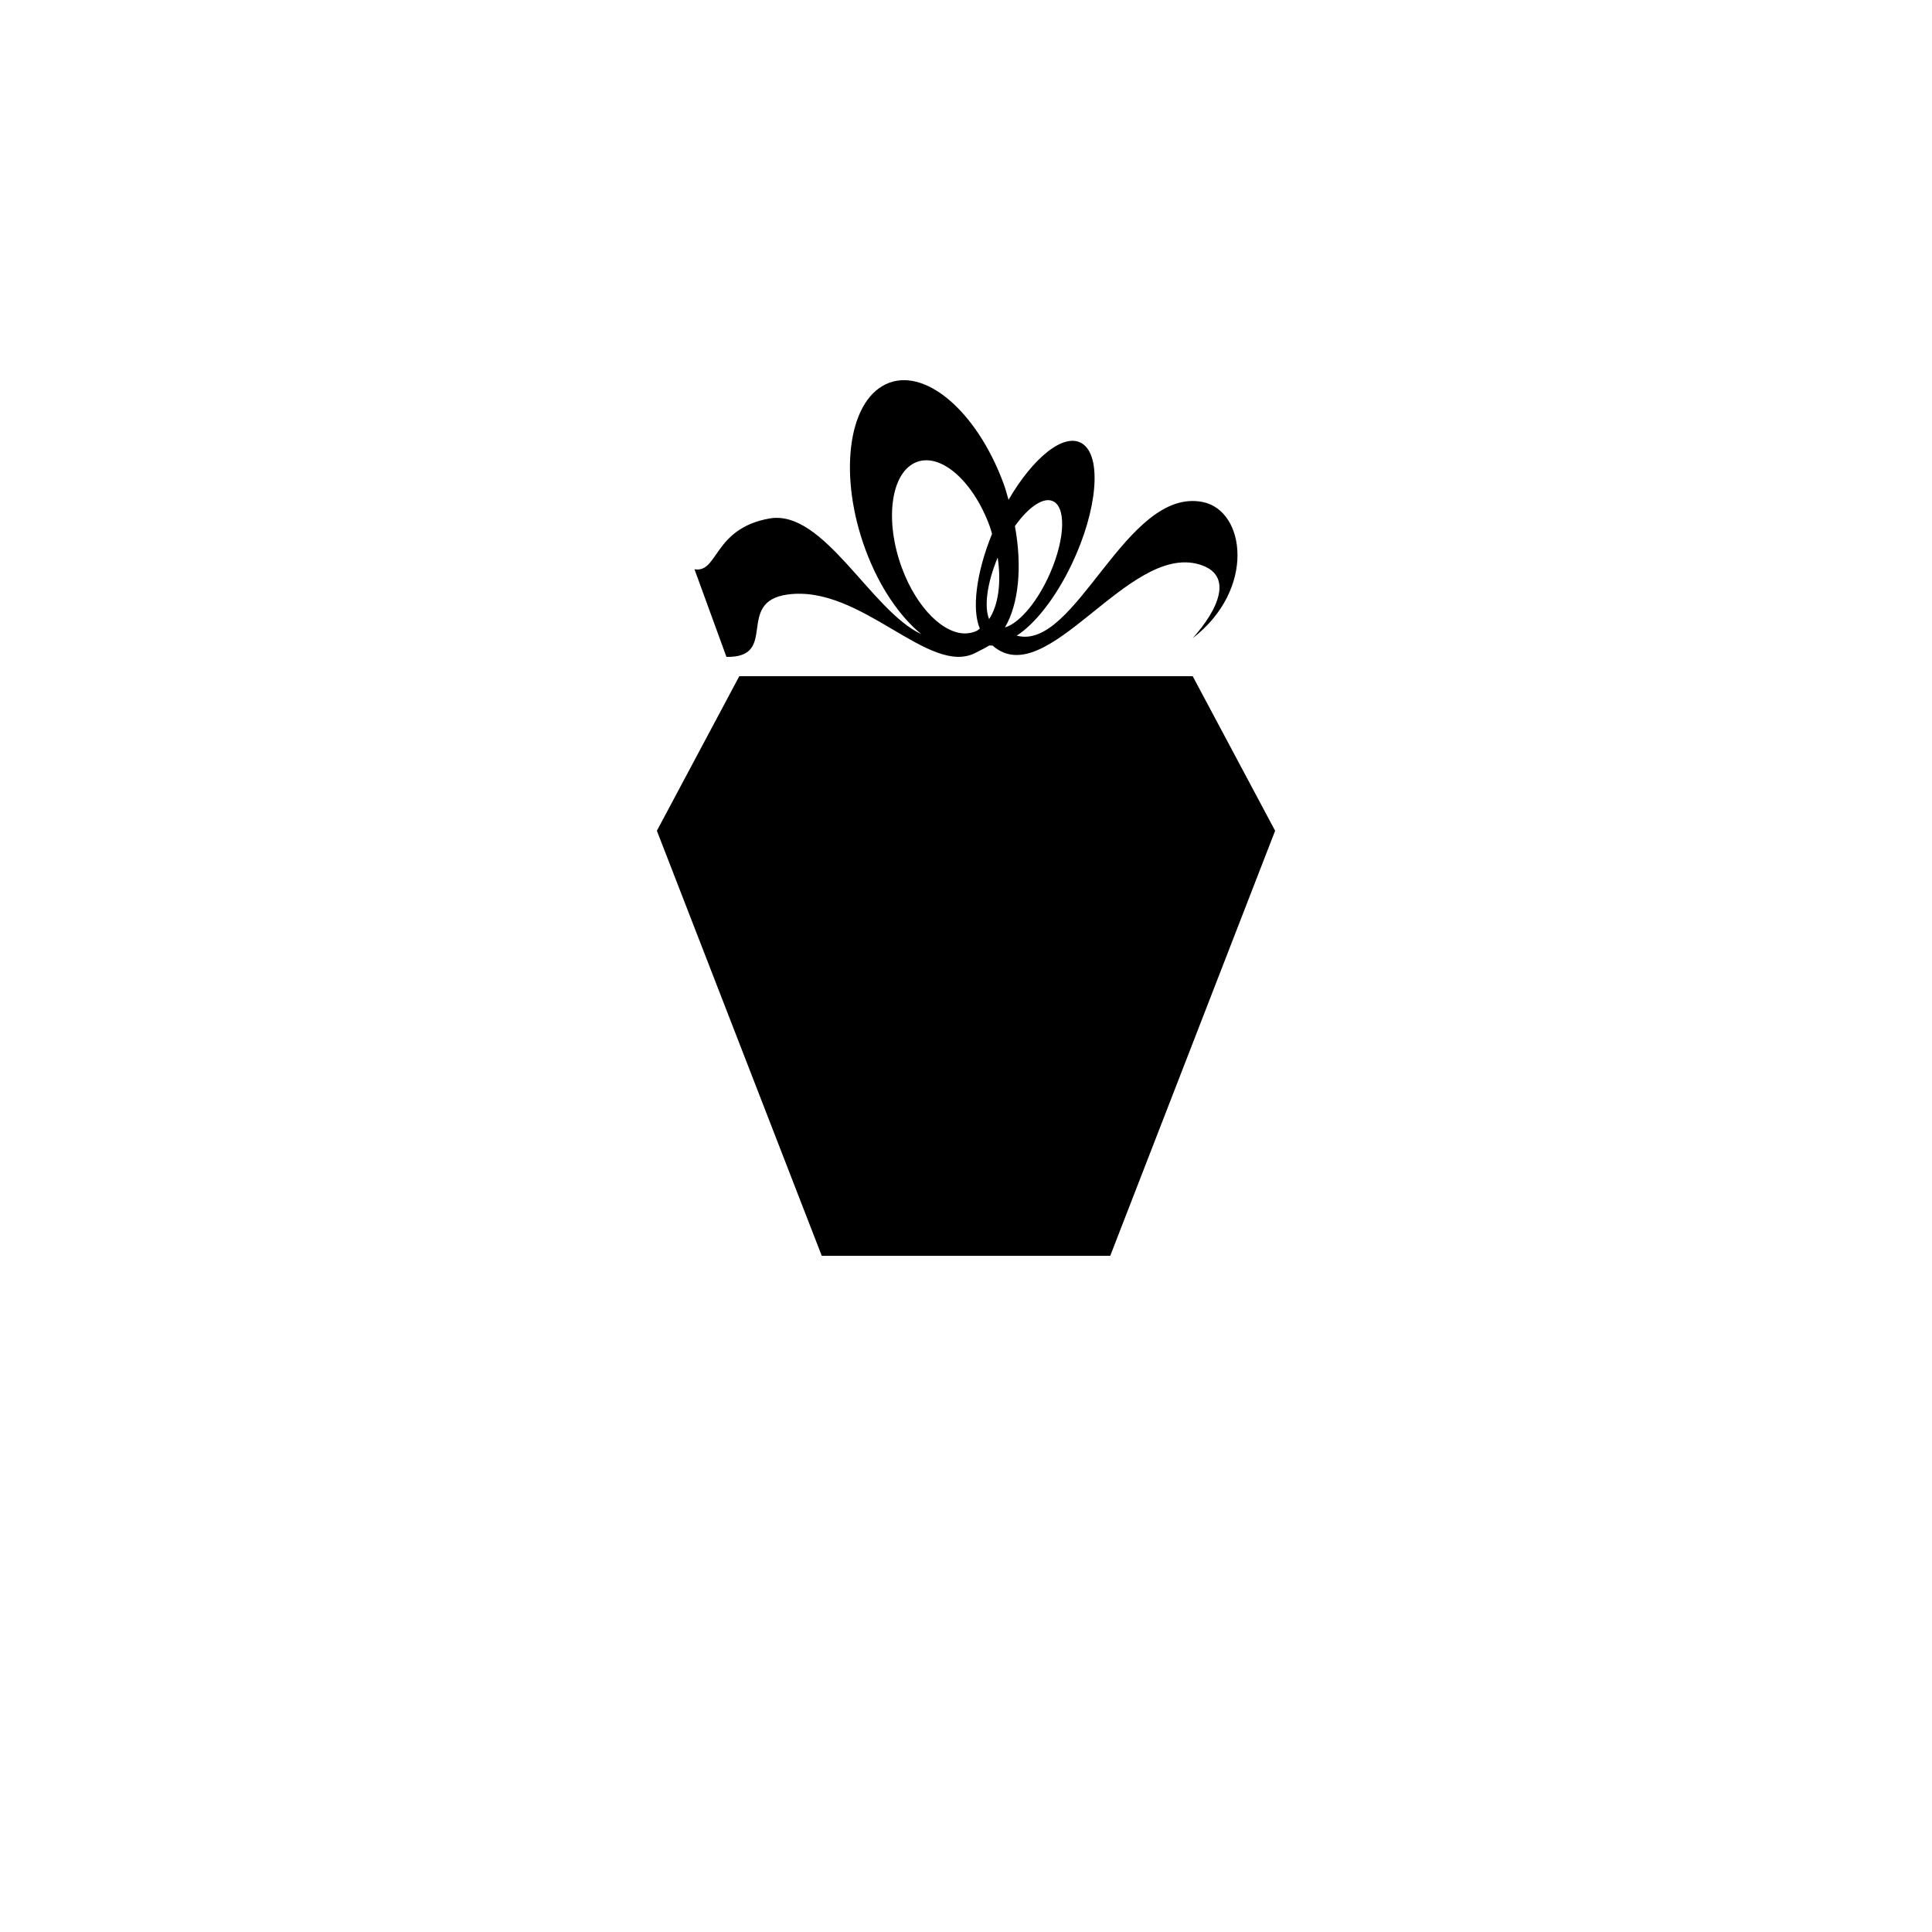
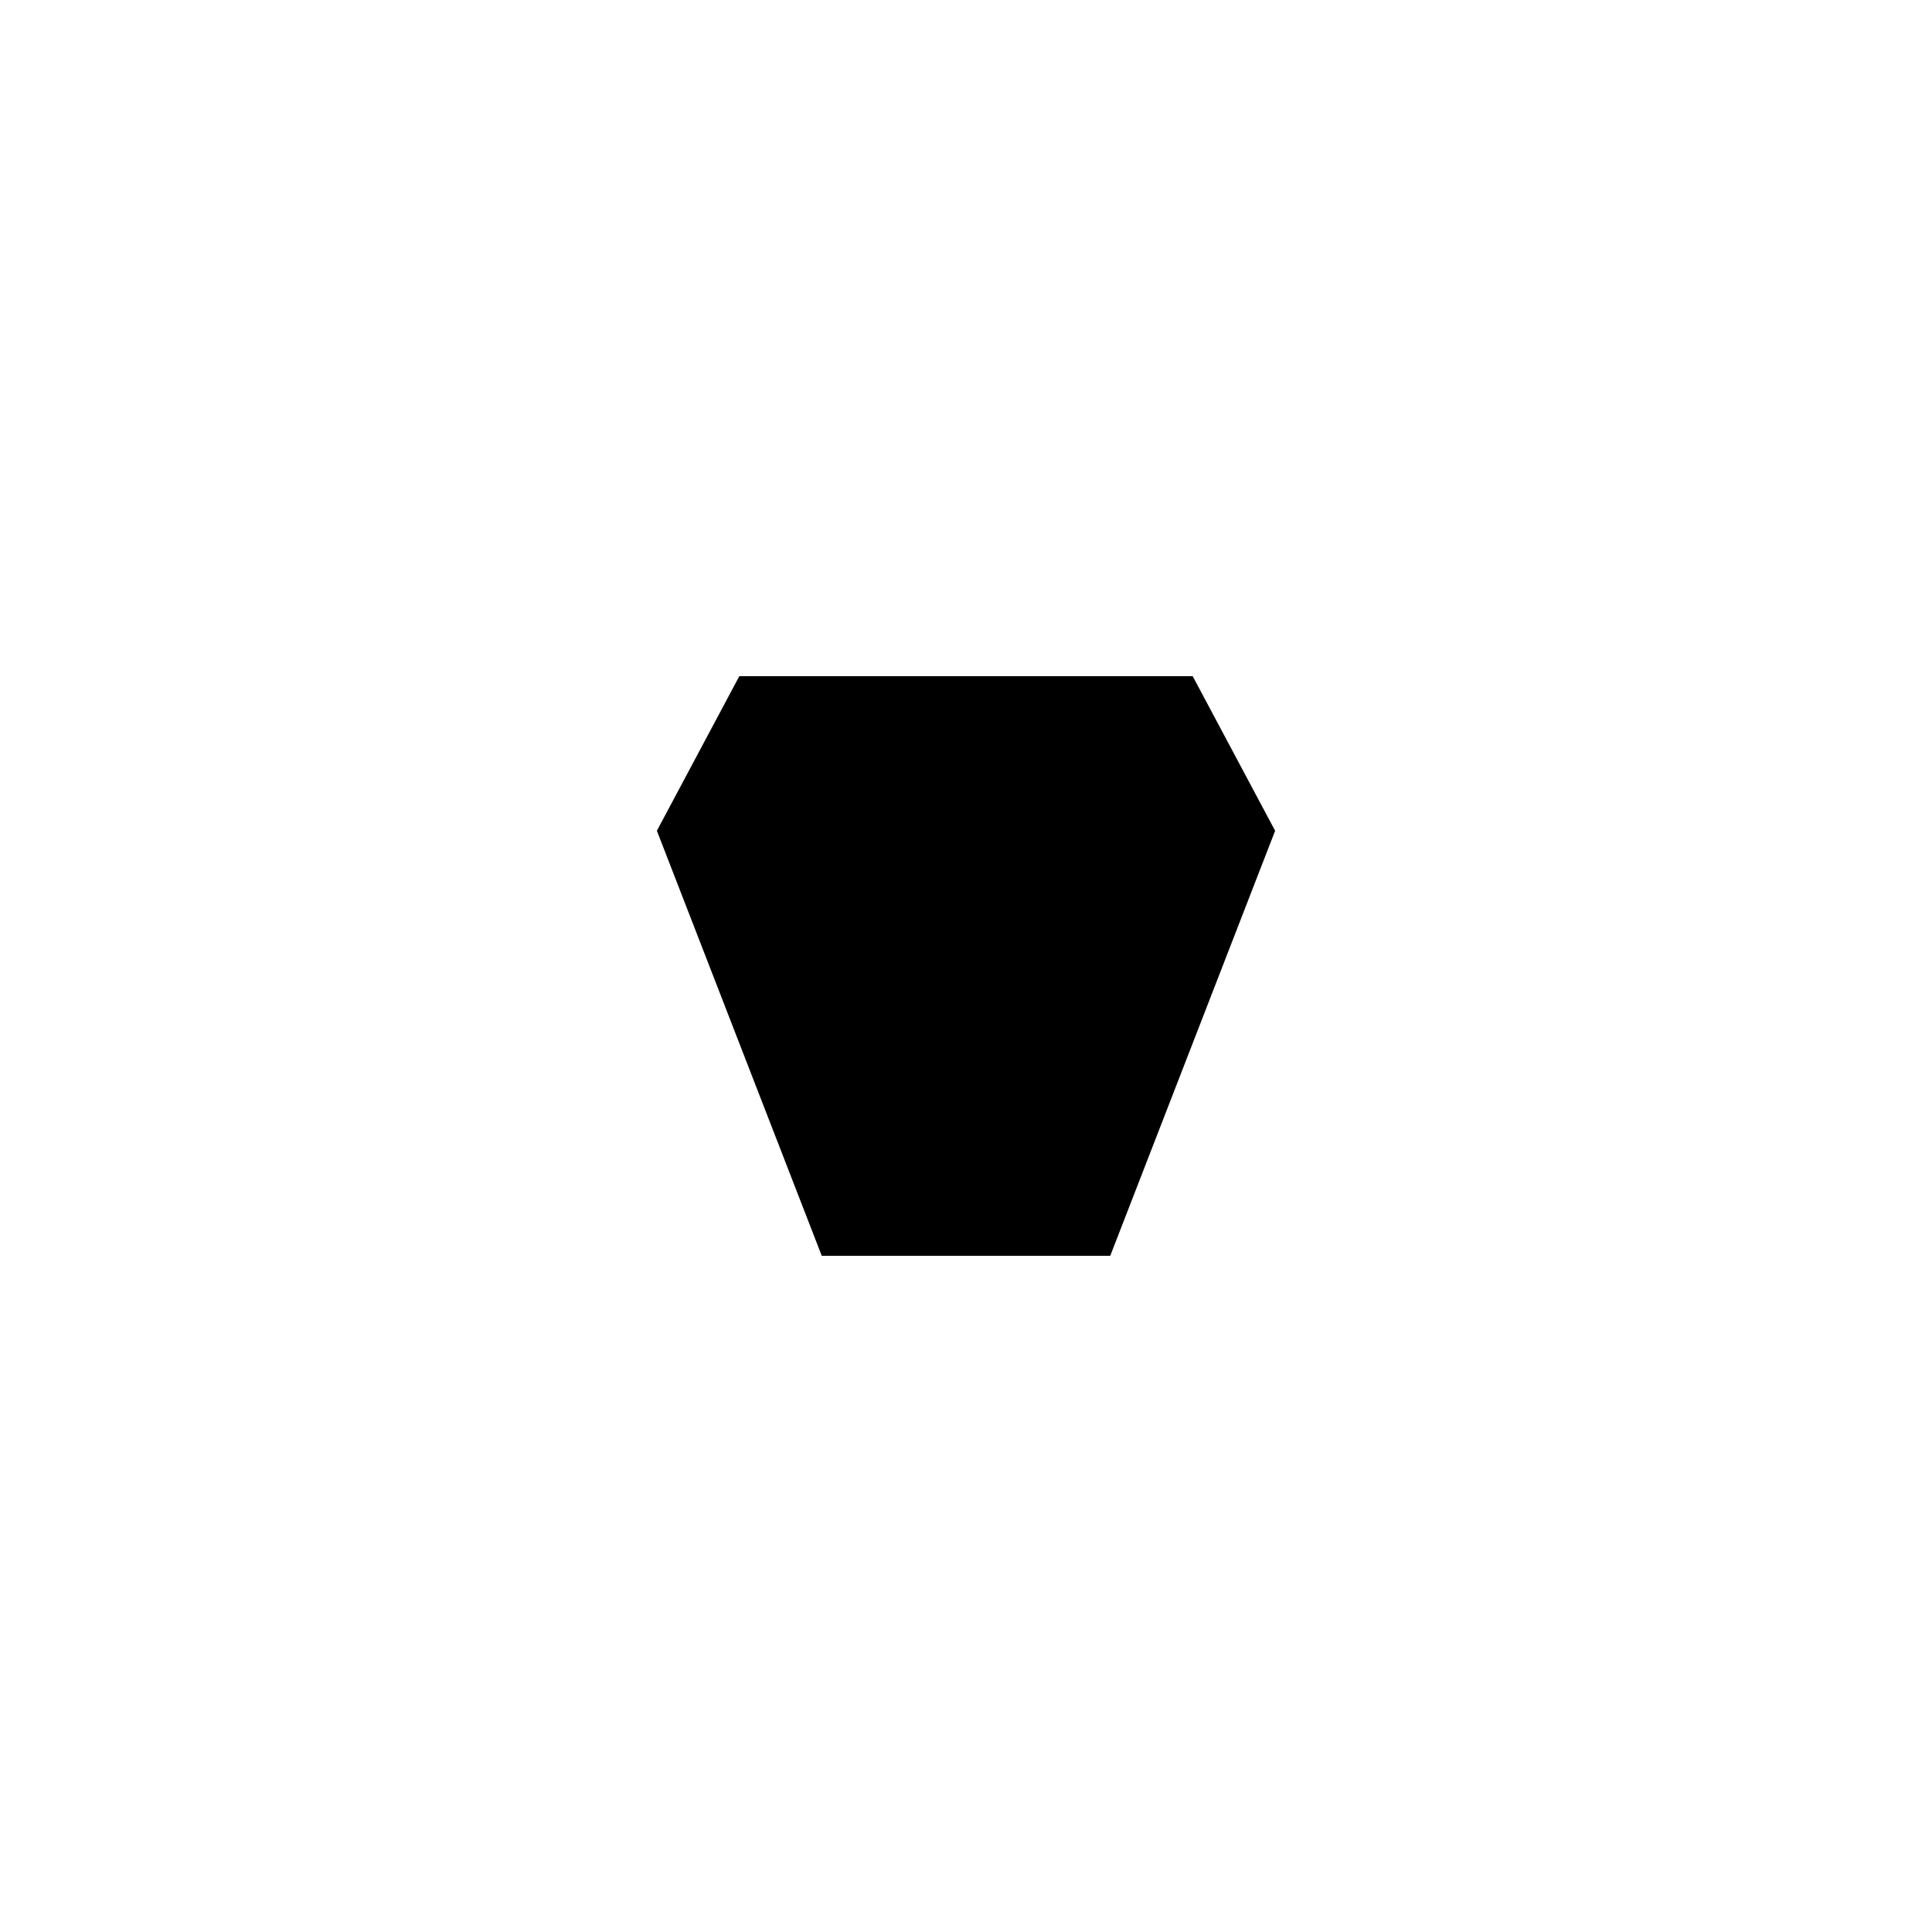
<svg xmlns="http://www.w3.org/2000/svg" version="1.1" id="Layer_1" x="0px" y="0px" width="50px" height="50px" viewBox="0 0 50 50" enable-background="new 0 0 50 50" xml:space="preserve">
  <g>
    <polygon points="30.867,17.5 19.133,17.5 17,21.5 21.267,32.5 28.733,32.5 33,21.5  " />
-     <path d="M20.382,15.386c1.909-0.262,3.663,2.133,4.865,1.509c0.171-0.088,0.292-0.146,0.353-0.19c0.031,0,0.056,0.003,0.088,0.002   c1.401,1.235,3.499-2.642,5.345-2.101c0.912,0.267,0.497,1.17-0.166,1.91c1.638-1.264,1.367-3.302,0.26-3.524   c-1.993-0.398-3.283,3.875-4.814,3.458c0.47-0.301,1.003-0.97,1.422-1.845c0.671-1.405,0.79-2.805,0.267-3.129   c-0.458-0.286-1.258,0.353-1.901,1.459c-0.042-0.142-0.078-0.282-0.13-0.423c-0.698-1.891-2.063-3.04-3.05-2.567   c-0.986,0.472-1.221,2.387-0.523,4.278c0.354,0.96,0.882,1.727,1.445,2.189c-1.304-0.607-2.529-3.245-3.933-2.993   c-1.453,0.261-1.322,1.421-1.937,1.313L18.8,17C20.17,17.026,19.013,15.575,20.382,15.386z M26.266,13.615   c0.365-0.513,0.768-0.782,1.015-0.628c0.333,0.206,0.257,1.096-0.169,1.987c-0.328,0.687-0.768,1.169-1.104,1.263   C26.365,15.629,26.458,14.667,26.266,13.615z M25.598,16.023c-0.133-0.323-0.052-0.941,0.222-1.593   C25.918,15.082,25.836,15.664,25.598,16.023z M23.34,14.695c-0.443-1.201-0.294-2.417,0.333-2.716   c0.626-0.3,1.494,0.429,1.937,1.63c0.026,0.069,0.043,0.138,0.064,0.207c-0.411,1.01-0.527,1.957-0.316,2.452   c-0.027,0.019-0.05,0.044-0.081,0.058c-0.074,0.036-0.152,0.055-0.231,0.062c-0.004,0.001-0.009,0.002-0.014,0.003   C24.44,16.437,23.728,15.746,23.34,14.695z" />
  </g>
</svg>